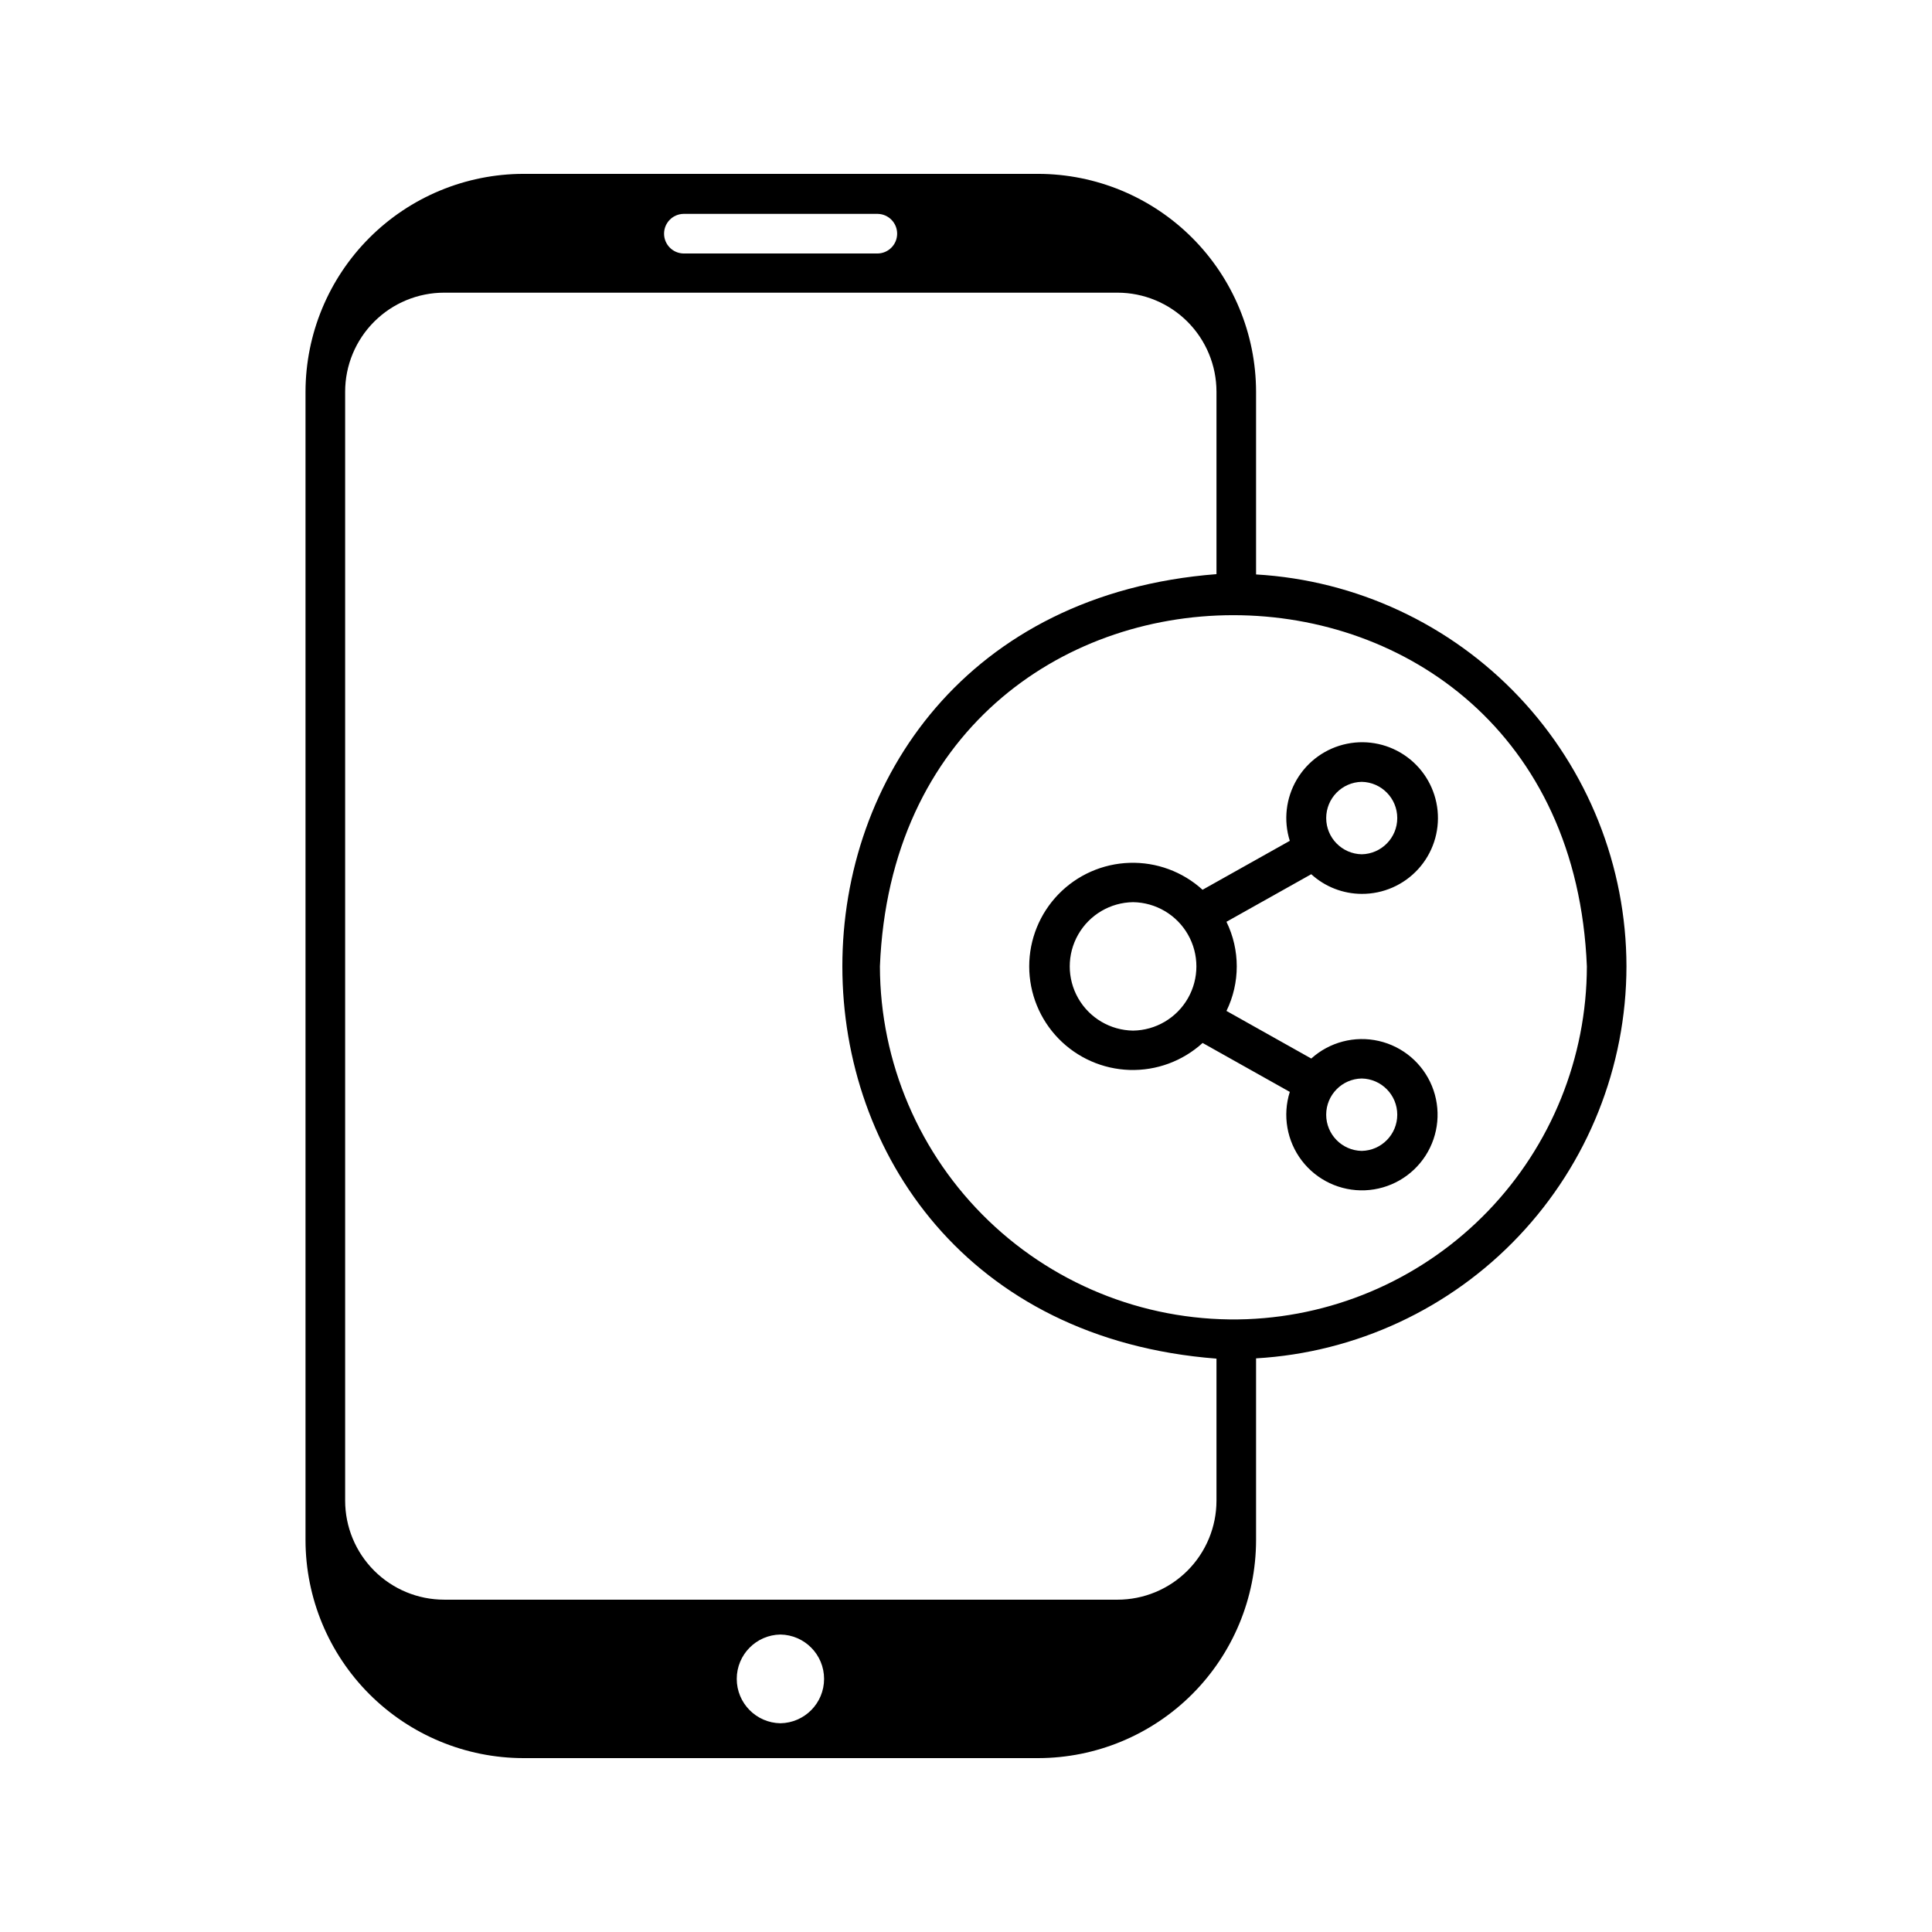
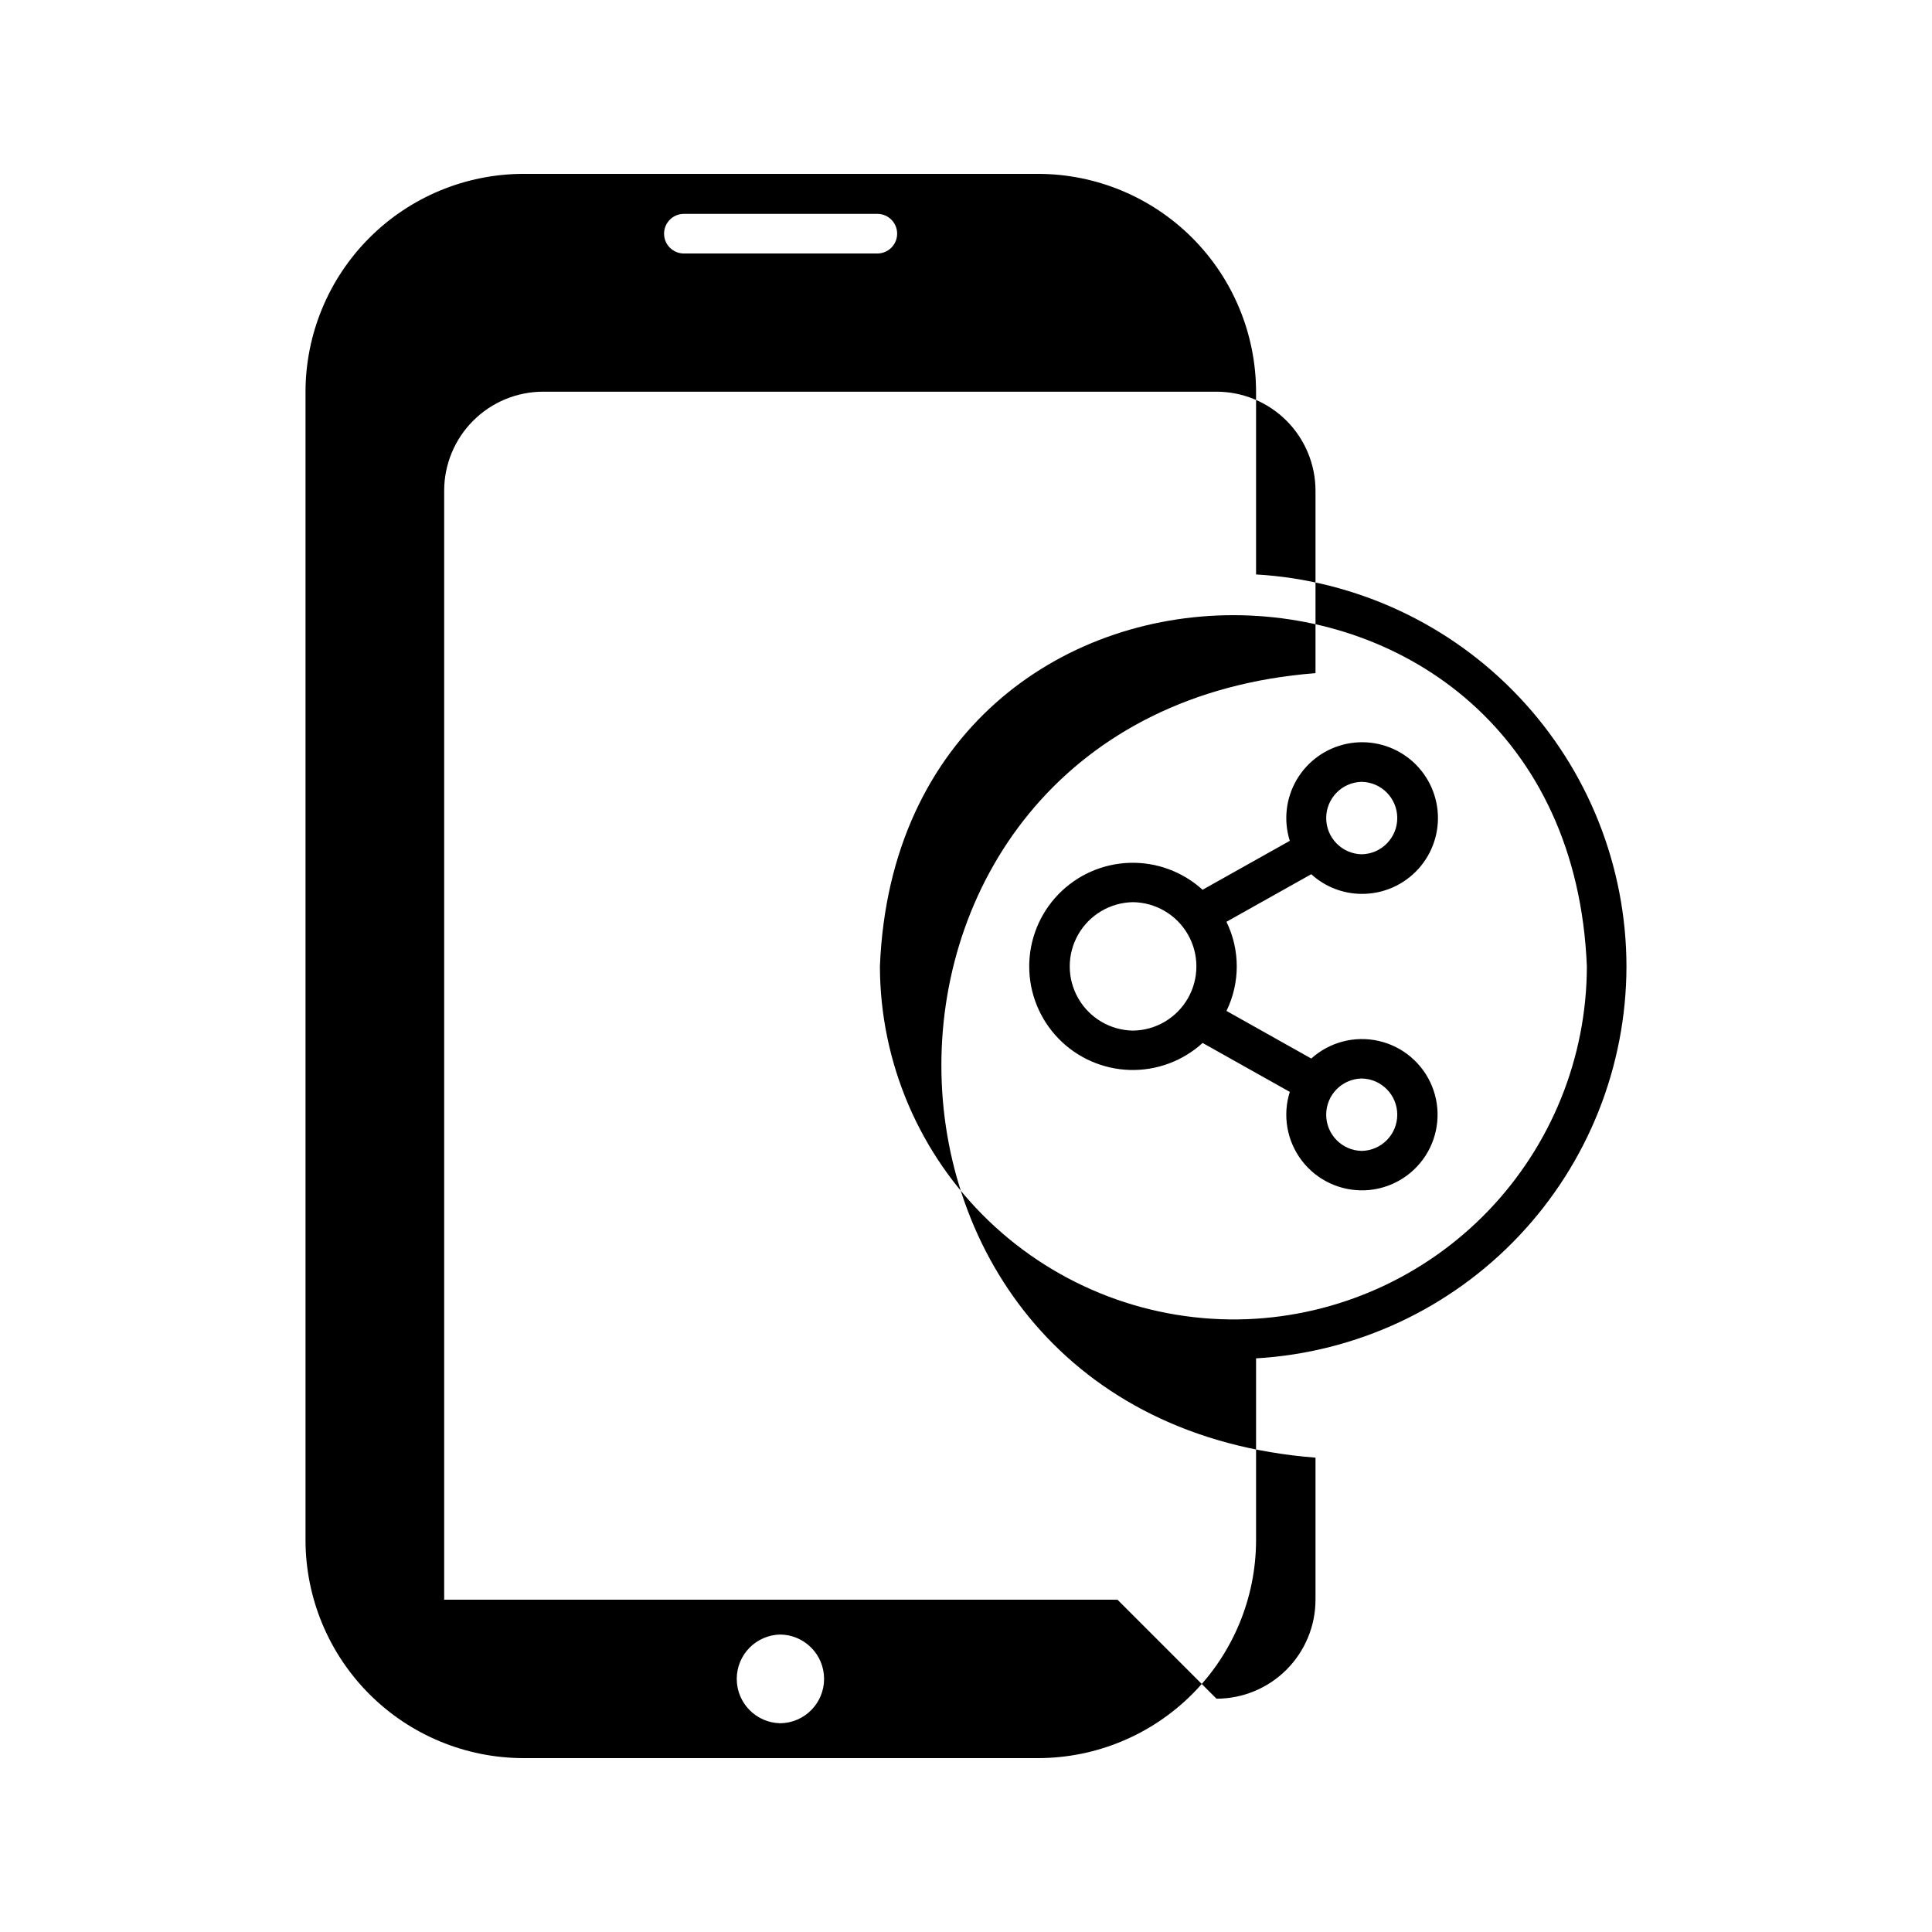
<svg xmlns="http://www.w3.org/2000/svg" fill="#000000" width="800px" height="800px" version="1.1" viewBox="144 144 512 512">
-   <path d="m575.03 400.1c-0.043-26.562-10.227-52.105-28.473-71.41-18.242-19.305-43.172-30.914-69.688-32.457v-48.43c-0.027-15.301-6.117-29.969-16.938-40.789-10.82-10.82-25.488-16.91-40.789-16.938h-136.45c-15.301 0.027-29.969 6.117-40.789 16.938s-16.914 25.488-16.941 40.789v304.39c0.027 15.301 6.121 29.969 16.941 40.789 10.82 10.82 25.488 16.91 40.789 16.938h136.45c15.301-0.027 29.969-6.117 40.789-16.938 10.82-10.82 16.91-25.488 16.938-40.789v-48.215c26.52-1.543 51.445-13.156 69.688-32.465 18.246-19.305 28.43-44.848 28.473-71.41zm-249.93-199.42h51.535c2.848 0.07 5.117 2.398 5.117 5.246 0 2.848-2.269 5.176-5.117 5.25h-51.535c-2.844-0.074-5.117-2.402-5.117-5.25 0-2.848 2.273-5.176 5.117-5.246zm25.715 400c-6.418-0.102-11.57-5.336-11.57-11.758 0-6.418 5.152-11.652 11.57-11.754 6.422 0.102 11.574 5.336 11.574 11.754 0 6.422-5.152 11.656-11.574 11.758zm89.324-32.75h-178.43c-6.957 0-13.633-2.766-18.551-7.688-4.922-4.918-7.688-11.594-7.691-18.551v-293.89c0.004-6.957 2.769-13.629 7.691-18.551 4.918-4.922 11.594-7.688 18.551-7.688h178.43c6.957 0.004 13.629 2.769 18.551 7.688 4.918 4.922 7.684 11.594 7.688 18.551v48.352c-132.25 10.281-132.14 197.66 0 207.9v37.641c-0.004 6.957-2.769 13.629-7.688 18.551-4.922 4.922-11.594 7.688-18.551 7.688zm34.375-74.332h-0.004c-25.43 0.965-50.164-8.449-68.516-26.082-18.355-17.633-28.754-41.969-28.809-67.418 5.012-124.1 182.3-124.08 187.35 0-0.039 24.191-9.43 47.43-26.207 64.855-16.781 17.426-39.648 27.691-63.82 28.645zm30.359-112.71c5.688 0.031 11.125-2.356 14.957-6.562 3.832-4.203 5.703-9.84 5.144-15.504-0.559-5.66-3.492-10.824-8.07-14.199-4.582-3.379-10.379-4.656-15.953-3.516-5.574 1.137-10.406 4.59-13.293 9.492-2.887 4.906-3.559 10.801-1.852 16.23l-23.117 12.969c-5.277-4.805-12.215-7.363-19.344-7.137-7.133 0.223-13.895 3.215-18.859 8.34-4.961 5.125-7.738 11.98-7.734 19.113 0.004 7.133 2.785 13.988 7.75 19.105 4.969 5.121 11.734 8.109 18.863 8.328 7.133 0.219 14.066-2.348 19.34-7.152l23.105 12.969c-1.969 6.227-0.781 13.023 3.184 18.215 3.965 5.191 10.215 8.125 16.742 7.863 6.527-0.266 12.516-3.691 16.051-9.188 3.531-5.492 4.168-12.363 1.703-18.414-2.469-6.051-7.727-10.516-14.094-11.973-6.371-1.457-13.047 0.281-17.898 4.656l-22.469-12.613h-0.004c3.637-7.457 3.637-16.172-0.004-23.629l22.473-12.605c3.656 3.34 8.426 5.195 13.375 5.211zm0-29.695v0.004c5.227 0.098 9.414 4.367 9.414 9.598s-4.188 9.496-9.414 9.598c-5.231-0.098-9.418-4.367-9.418-9.598s4.188-9.5 9.414-9.598zm-60.602 65.93c-6.023-0.086-11.555-3.348-14.539-8.578-2.988-5.231-2.988-11.652 0-16.883 2.988-5.231 8.516-8.496 14.543-8.578 6.023 0.086 11.551 3.348 14.539 8.578 2.988 5.231 2.988 11.652 0 16.883s-8.52 8.496-14.543 8.578zm60.598 12.691c5.231 0.098 9.418 4.363 9.418 9.594 0 5.231-4.188 9.496-9.418 9.594-5.227-0.098-9.418-4.363-9.418-9.594 0-5.231 4.191-9.5 9.418-9.594z" />
+   <path d="m575.03 400.1c-0.043-26.562-10.227-52.105-28.473-71.41-18.242-19.305-43.172-30.914-69.688-32.457v-48.43c-0.027-15.301-6.117-29.969-16.938-40.789-10.82-10.82-25.488-16.91-40.789-16.938h-136.45c-15.301 0.027-29.969 6.117-40.789 16.938s-16.914 25.488-16.941 40.789v304.39c0.027 15.301 6.121 29.969 16.941 40.789 10.82 10.82 25.488 16.91 40.789 16.938h136.45c15.301-0.027 29.969-6.117 40.789-16.938 10.82-10.82 16.91-25.488 16.938-40.789v-48.215c26.52-1.543 51.445-13.156 69.688-32.465 18.246-19.305 28.43-44.848 28.473-71.41zm-249.93-199.42h51.535c2.848 0.07 5.117 2.398 5.117 5.246 0 2.848-2.269 5.176-5.117 5.25h-51.535c-2.844-0.074-5.117-2.402-5.117-5.25 0-2.848 2.273-5.176 5.117-5.246zm25.715 400c-6.418-0.102-11.57-5.336-11.57-11.758 0-6.418 5.152-11.652 11.57-11.754 6.422 0.102 11.574 5.336 11.574 11.754 0 6.422-5.152 11.656-11.574 11.758zm89.324-32.75h-178.43v-293.89c0.004-6.957 2.769-13.629 7.691-18.551 4.918-4.922 11.594-7.688 18.551-7.688h178.43c6.957 0.004 13.629 2.769 18.551 7.688 4.918 4.922 7.684 11.594 7.688 18.551v48.352c-132.25 10.281-132.14 197.66 0 207.9v37.641c-0.004 6.957-2.769 13.629-7.688 18.551-4.922 4.922-11.594 7.688-18.551 7.688zm34.375-74.332h-0.004c-25.43 0.965-50.164-8.449-68.516-26.082-18.355-17.633-28.754-41.969-28.809-67.418 5.012-124.1 182.3-124.08 187.35 0-0.039 24.191-9.43 47.43-26.207 64.855-16.781 17.426-39.648 27.691-63.82 28.645zm30.359-112.71c5.688 0.031 11.125-2.356 14.957-6.562 3.832-4.203 5.703-9.84 5.144-15.504-0.559-5.66-3.492-10.824-8.07-14.199-4.582-3.379-10.379-4.656-15.953-3.516-5.574 1.137-10.406 4.59-13.293 9.492-2.887 4.906-3.559 10.801-1.852 16.23l-23.117 12.969c-5.277-4.805-12.215-7.363-19.344-7.137-7.133 0.223-13.895 3.215-18.859 8.34-4.961 5.125-7.738 11.98-7.734 19.113 0.004 7.133 2.785 13.988 7.75 19.105 4.969 5.121 11.734 8.109 18.863 8.328 7.133 0.219 14.066-2.348 19.34-7.152l23.105 12.969c-1.969 6.227-0.781 13.023 3.184 18.215 3.965 5.191 10.215 8.125 16.742 7.863 6.527-0.266 12.516-3.691 16.051-9.188 3.531-5.492 4.168-12.363 1.703-18.414-2.469-6.051-7.727-10.516-14.094-11.973-6.371-1.457-13.047 0.281-17.898 4.656l-22.469-12.613h-0.004c3.637-7.457 3.637-16.172-0.004-23.629l22.473-12.605c3.656 3.34 8.426 5.195 13.375 5.211zm0-29.695v0.004c5.227 0.098 9.414 4.367 9.414 9.598s-4.188 9.496-9.414 9.598c-5.231-0.098-9.418-4.367-9.418-9.598s4.188-9.5 9.414-9.598zm-60.602 65.93c-6.023-0.086-11.555-3.348-14.539-8.578-2.988-5.231-2.988-11.652 0-16.883 2.988-5.231 8.516-8.496 14.543-8.578 6.023 0.086 11.551 3.348 14.539 8.578 2.988 5.231 2.988 11.652 0 16.883s-8.52 8.496-14.543 8.578zm60.598 12.691c5.231 0.098 9.418 4.363 9.418 9.594 0 5.231-4.188 9.496-9.418 9.594-5.227-0.098-9.418-4.363-9.418-9.594 0-5.231 4.191-9.5 9.418-9.594z" />
</svg>